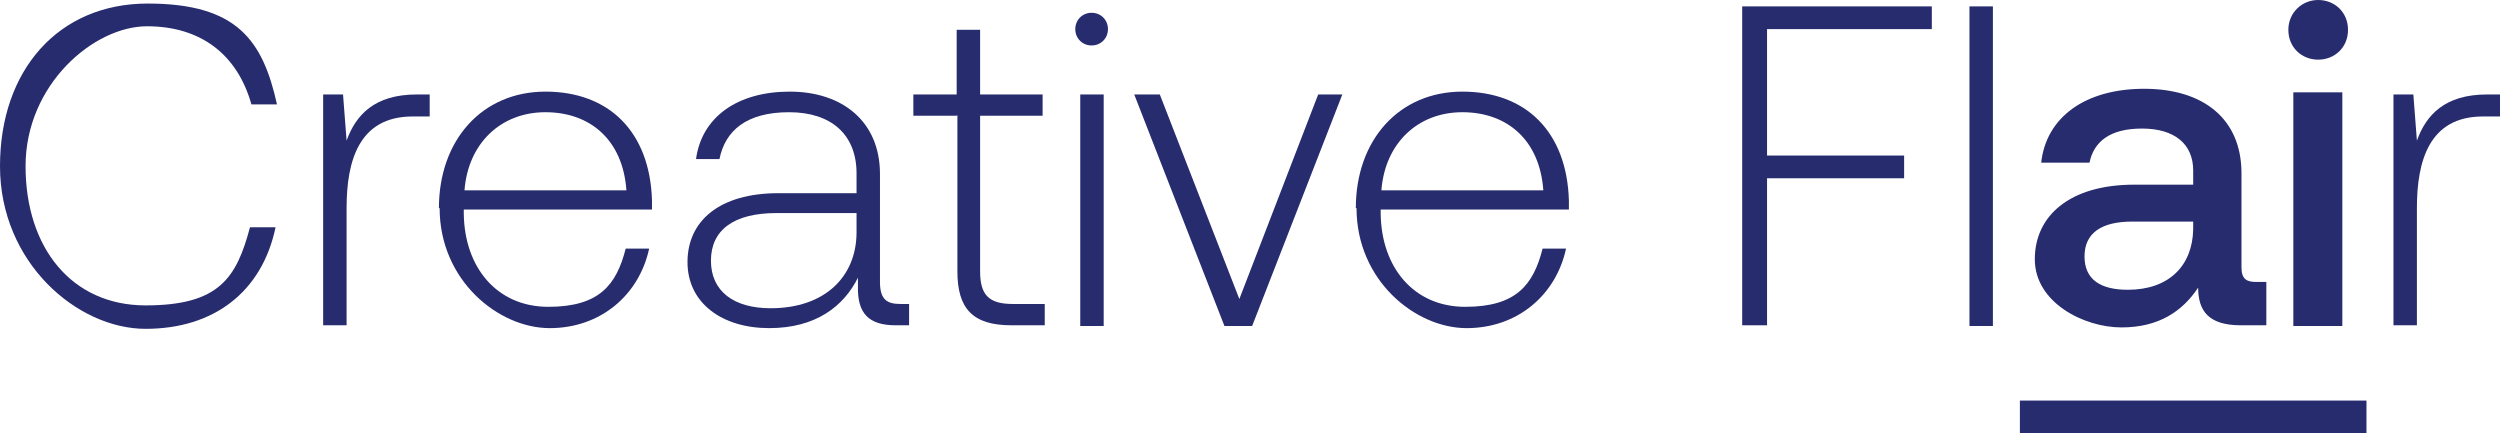
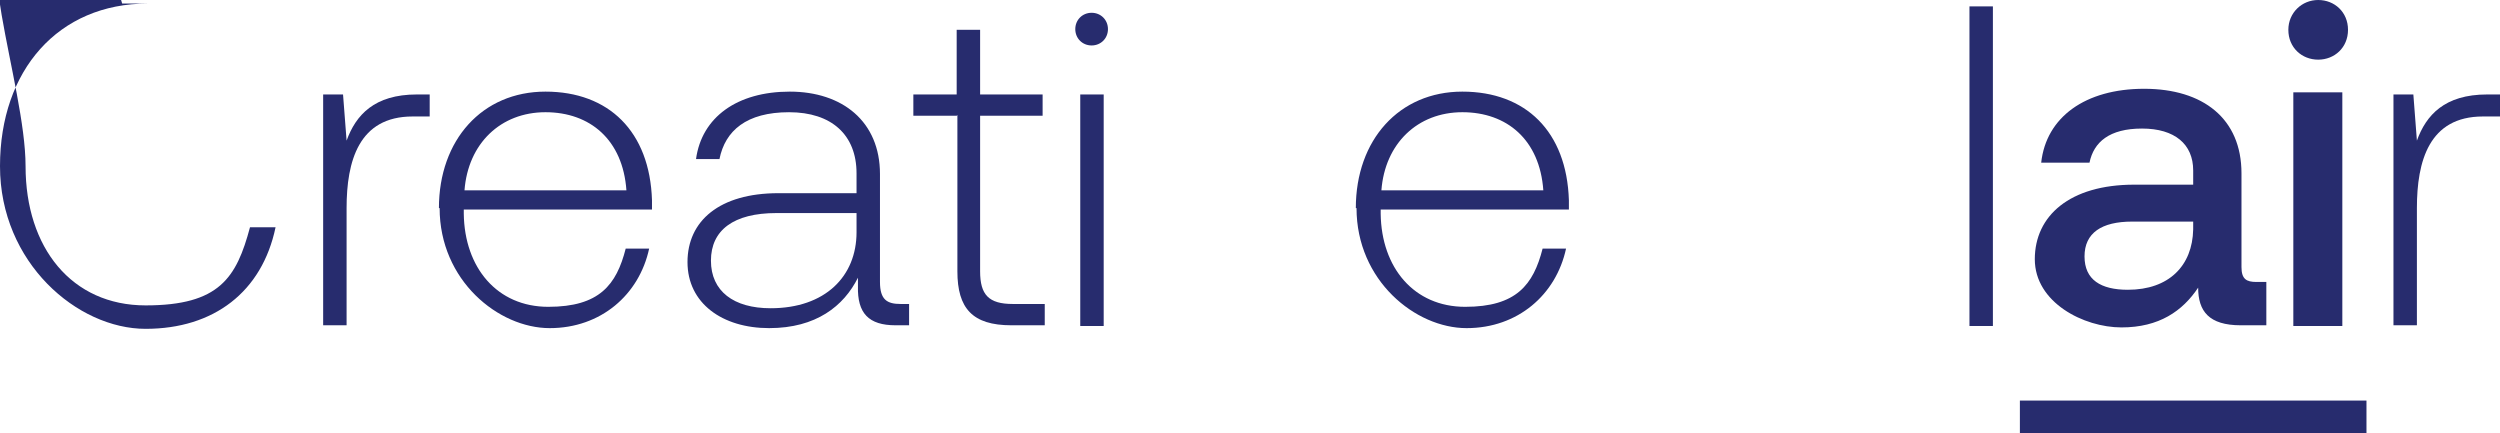
<svg xmlns="http://www.w3.org/2000/svg" id="Layer_1" data-name="Layer 1" version="1.1" viewBox="0 0 352 61">
  <defs>
    <style>
      .cls-1 {
        fill: #272c6e;
        stroke-width: 0px;
      }
    </style>
  </defs>
  <g id="Layer_1-2" data-name="Layer 1">
    <g>
-       <path class="cls-1" d="M0,23.4C0,9.9,8.2.5,20.8.5s16.2,5.2,18.2,14.2h-3.6c-2-7.1-7.2-11-14.7-11S3.6,11.9,3.6,23.4s6.5,19.6,16.9,19.6,12.8-3.9,14.7-11h3.6c-1.9,9.1-8.7,14.3-18.3,14.3S0,37,0,23.4Z" />
+       <path class="cls-1" d="M0,23.4C0,9.9,8.2.5,20.8.5h-3.6c-2-7.1-7.2-11-14.7-11S3.6,11.9,3.6,23.4s6.5,19.6,16.9,19.6,12.8-3.9,14.7-11h3.6c-1.9,9.1-8.7,14.3-18.3,14.3S0,37,0,23.4Z" />
      <path class="cls-1" d="M60.5,13.3v3.1h-2.4c-7.6,0-9.3,6.3-9.3,12.9v16.5h-3.3V13.3h2.8l.5,6.5c1.3-3.6,3.9-6.5,9.9-6.5h1.7Z" />
      <path class="cls-1" d="M61.8,29.3c0-9.6,6.1-16.4,15-16.4s14.7,5.6,15,15.3c0,.4,0,.9,0,1.3h-26.5v.6c.1,7.6,4.7,13.1,11.9,13.1s9.6-3.1,10.9-8.2h3.3c-1.4,6.5-6.8,11.2-14,11.2s-15.5-6.7-15.5-16.9h0ZM88.2,26.8c-.5-7.1-5.1-11-11.4-11s-10.9,4.4-11.4,11h22.8Z" />
      <path class="cls-1" d="M128,42.8v3h-1.9c-3.8,0-5.4-1.7-5.3-5.5v-1.2c-2,4-5.9,7.1-12.5,7.1s-11.5-3.5-11.5-9.3,4.5-9.7,12.8-9.7h11v-2.8c0-5.4-3.5-8.6-9.5-8.6s-9,2.6-9.8,6.6h-3.3c.8-5.9,5.8-9.5,13.2-9.5s12.7,4.2,12.7,11.6v15.2c0,2.5,1,3.1,2.9,3.1h1.2ZM120.6,30h-11.3c-6,0-9.2,2.4-9.2,6.7s3.2,6.7,8.4,6.7c7.7,0,12.1-4.5,12.1-10.7v-2.6h0Z" />
      <path class="cls-1" d="M134.7,16.3h-6.1v-3h6.1V4.2h3.3v9.1h8.8v3h-8.8v21.9c0,3.3,1.2,4.6,4.6,4.6h4.5v3h-4.7c-5.5,0-7.6-2.4-7.6-7.6v-22h0Z" />
      <path class="cls-1" d="M151.4,4.1c0-1.3,1-2.3,2.3-2.3s2.3,1,2.3,2.3-1,2.3-2.3,2.3-2.3-1-2.3-2.3ZM152.1,13.3h3.3v32.6h-3.3s0-32.6,0-32.6Z" />
-       <path class="cls-1" d="M159.8,13.3h3.5l11.2,28.8,11.1-28.8h3.4l-12.7,32.6h-3.9l-12.7-32.6h0Z" />
      <path class="cls-1" d="M190.9,29.3c0-9.6,6.1-16.4,15-16.4s14.7,5.6,15,15.3c0,.4,0,.9,0,1.3h-26.5v.6c.1,7.6,4.7,13.1,11.9,13.1s9.6-3.1,10.9-8.2h3.3c-1.4,6.5-6.8,11.2-14,11.2s-15.5-6.7-15.5-16.9h0ZM217.3,26.8c-.5-7.1-5.1-11-11.4-11s-10.9,4.4-11.4,11h22.8Z" />
-       <path class="cls-1" d="M245.4.9h26.6v3.2h-23.2v17.8h19.3v3.2h-19.3v20.7h-3.5V.9h0Z" />
      <path class="cls-1" d="M277.3.9h3.3v45h-3.3V.9Z" />
      <path class="cls-1" d="M319.1,39.8v6h-3.6c-4.5,0-6-2-6-5.3-2.2,3.3-5.5,5.6-10.8,5.6s-12.2-3.5-12.2-9.6,4.9-10.5,14-10.5h8.3v-2c0-3.7-2.6-5.9-7.2-5.9s-6.8,1.9-7.4,4.8h-6.8c.7-6.4,6.2-10.4,14.5-10.4s13.7,4.2,13.7,11.9v13.2c0,1.7.7,2.1,2.1,2.1h1.4ZM308.8,31.2h-8.6c-4.3,0-6.7,1.6-6.7,4.9s2.3,4.7,6.1,4.7c5.8,0,9.1-3.4,9.2-8.5v-1.2Z" />
      <path class="cls-1" d="M322.2,4.2c0-2.4,1.9-4.2,4.2-4.2s4.2,1.7,4.2,4.2-1.9,4.2-4.2,4.2-4.2-1.7-4.2-4.2ZM322.9,13h6.9v32.9h-6.9s0-32.9,0-32.9Z" />
      <path class="cls-1" d="M352,13.3v3.1h-2.4c-7.6,0-9.3,6.3-9.3,12.9v16.5h-3.3V13.3h2.8l.5,6.5c1.3-3.6,3.9-6.5,9.9-6.5h1.7,0Z" />
      <path class="cls-1" d="M284.4,61v-4.6h48.8v4.6h-48.8Z" />
    </g>
  </g>
</svg>